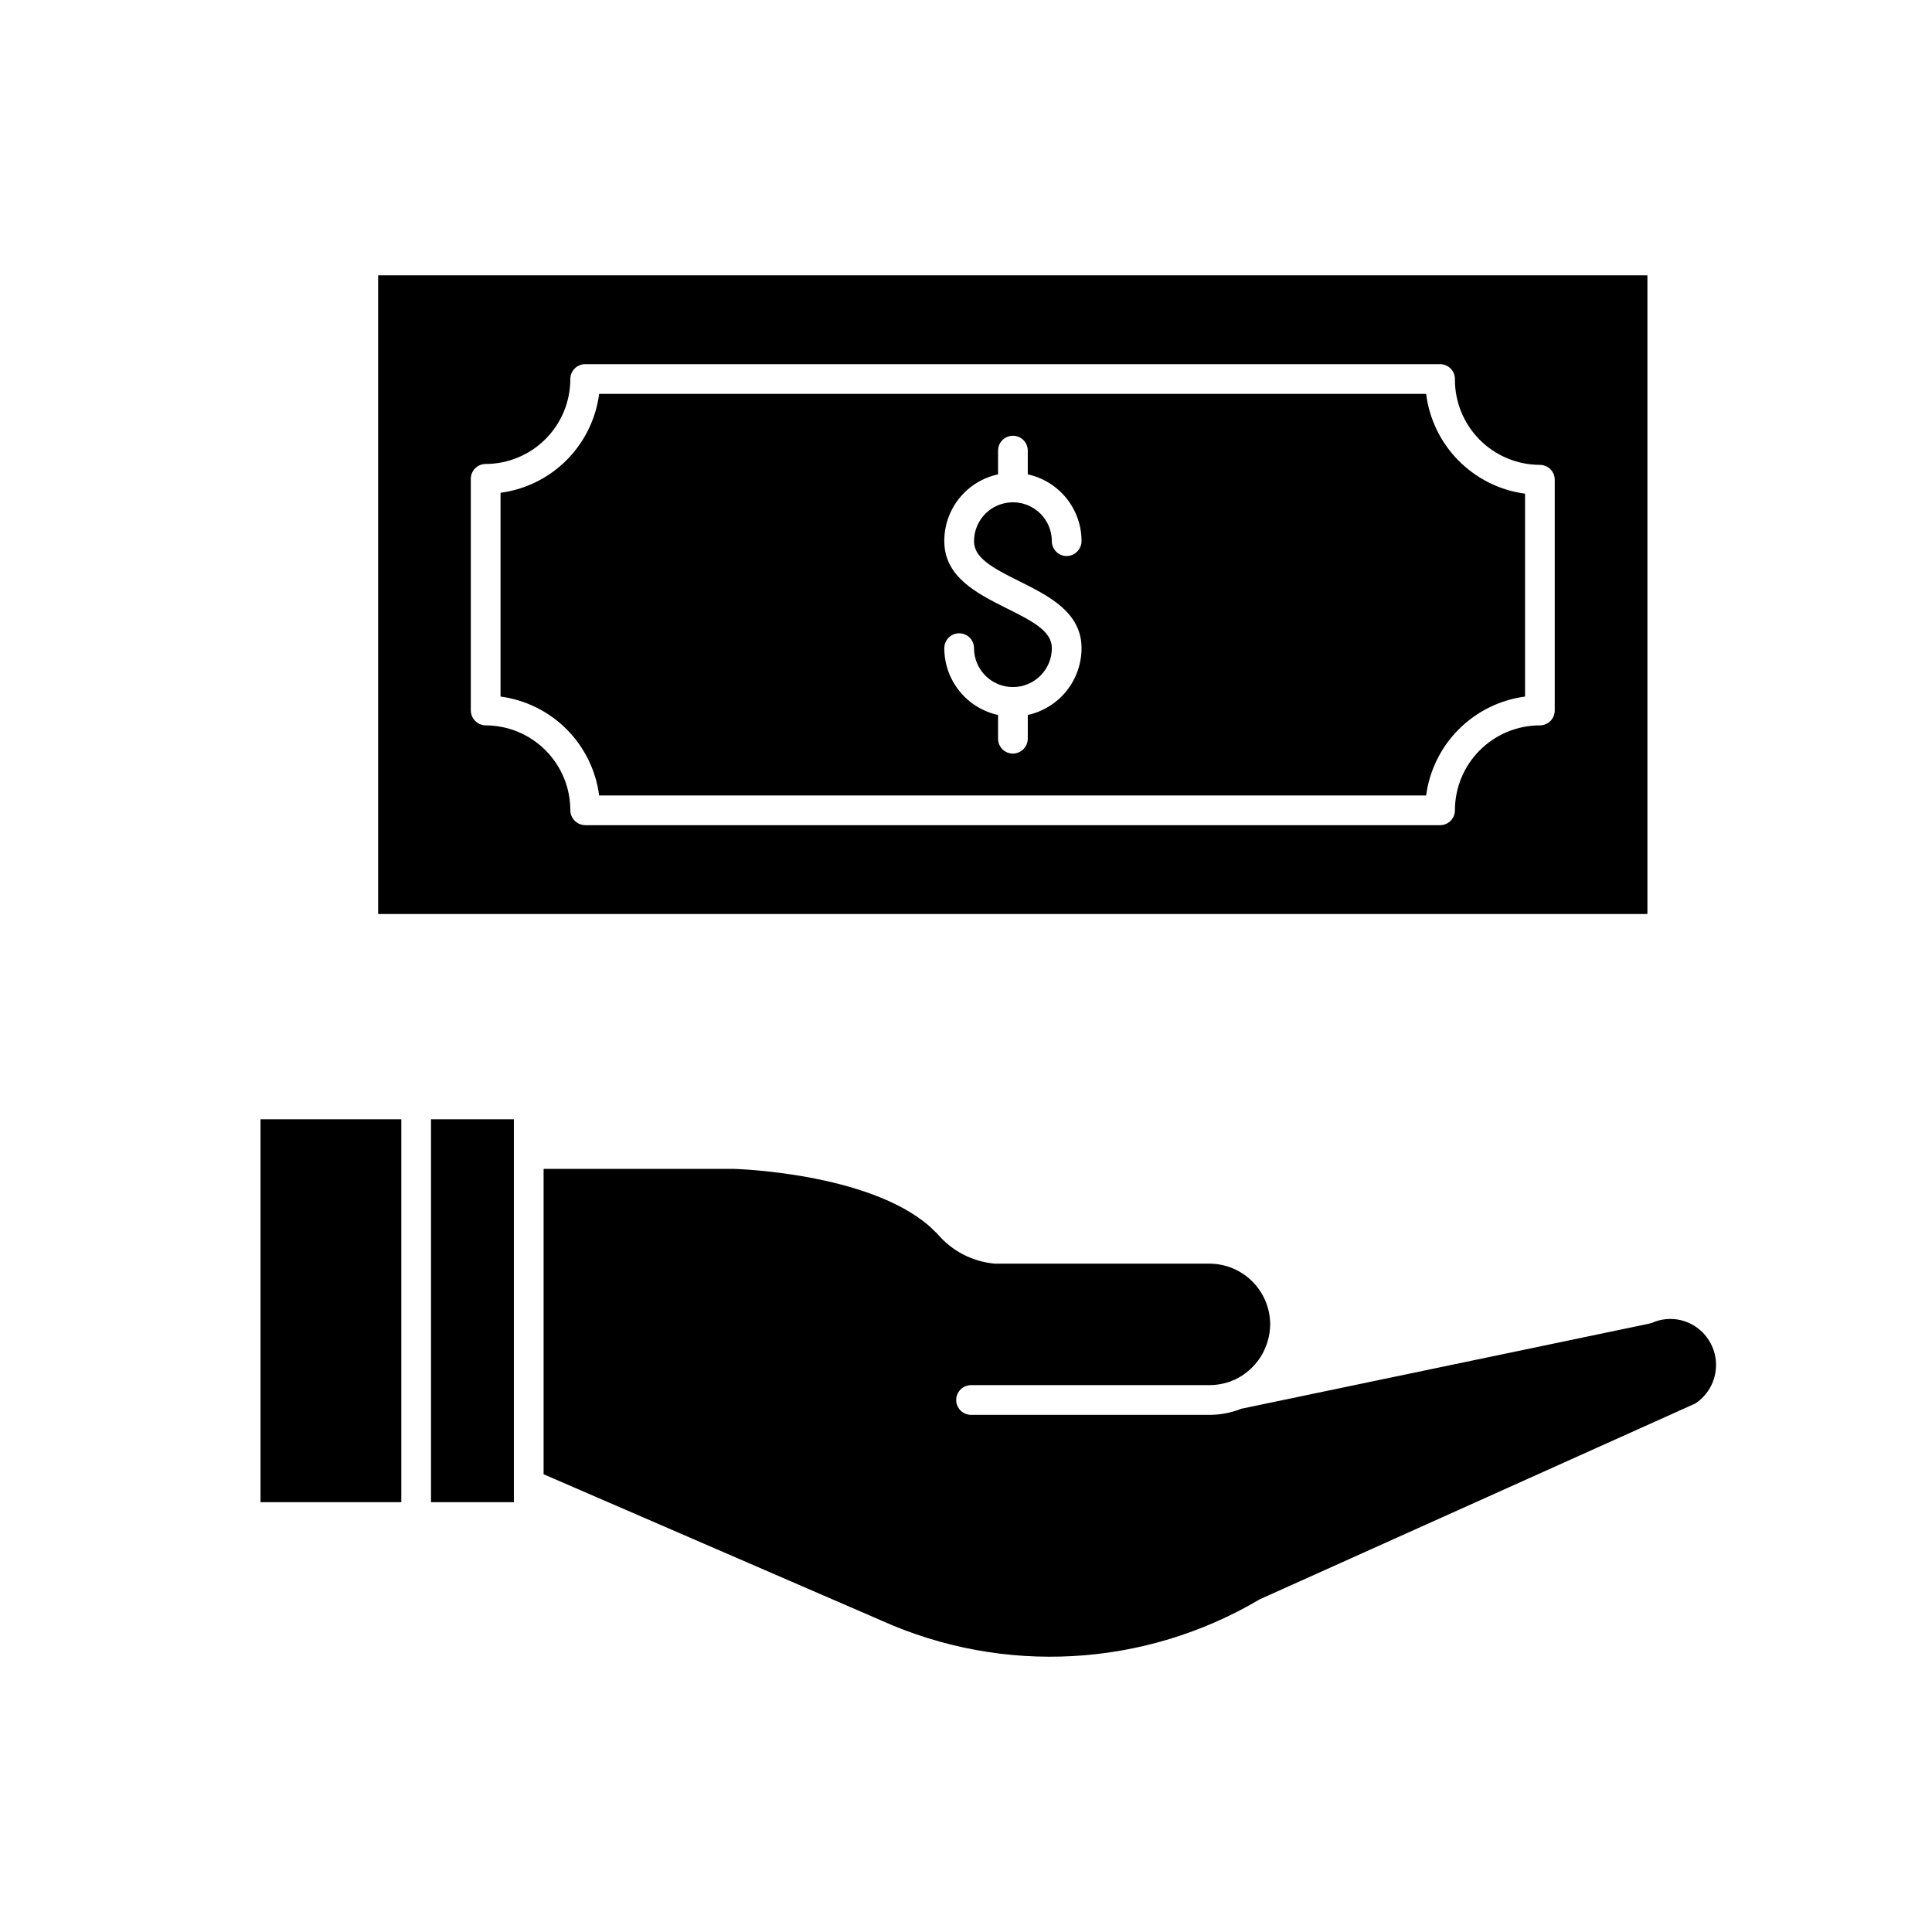
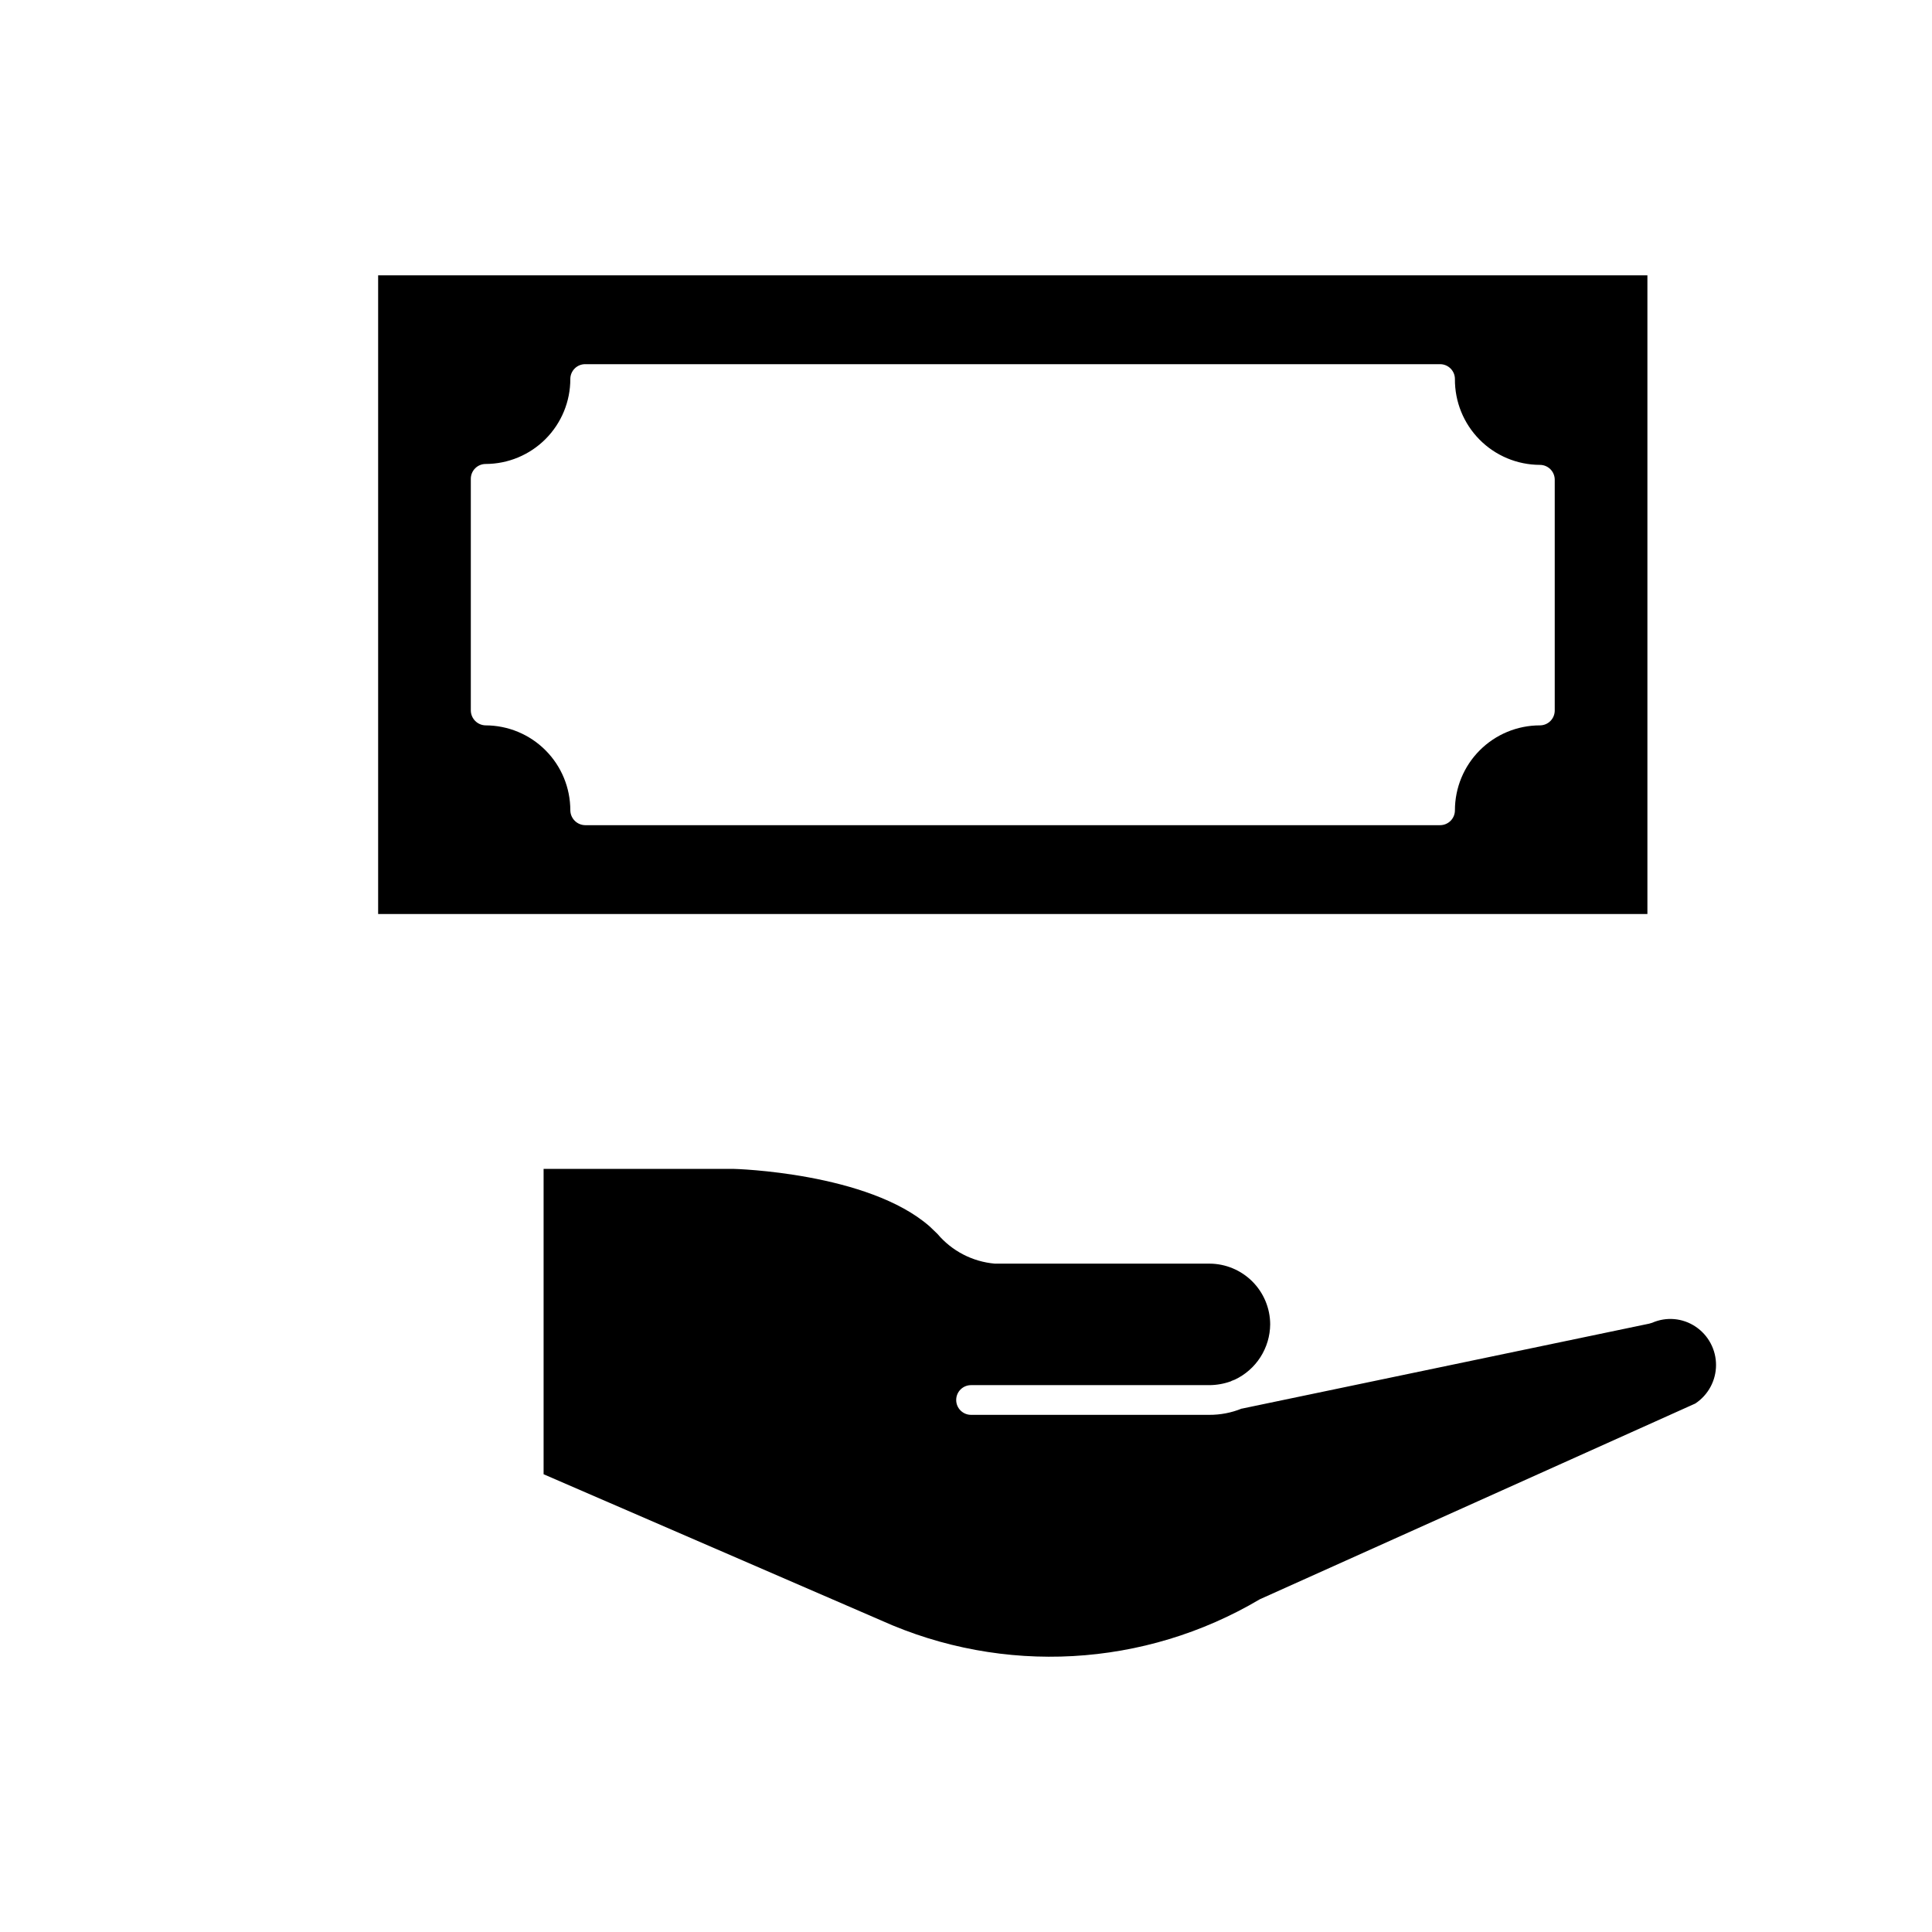
<svg xmlns="http://www.w3.org/2000/svg" fill="#000000" width="800px" height="800px" version="1.1" viewBox="144 144 512 512">
  <g>
-     <path d="m213.04 440.62h37.312v101.47h-37.312z" />
-     <path d="m258.22 440.62h21.965v101.47h-21.965z" />
    <path d="m593.34 495.57c-3.402-2.285-7.738-2.672-11.492-1.023-0.234 0.078-0.473 0.156-0.789 0.234l-107.93 22.516h-0.078c-2.723 1.105-5.641 1.668-8.582 1.652h-63.133c-2.172 0-3.934-1.762-3.934-3.938 0-2.172 1.762-3.934 3.934-3.934h63.133c1.961-0.008 3.906-0.355 5.75-1.023 0.16-0.125 0.348-0.207 0.551-0.238 0.156-0.078 0.234-0.156 0.395-0.156h-0.004c2.809-1.309 5.188-3.383 6.859-5.992 1.672-2.606 2.57-5.633 2.59-8.73-0.02-4.25-1.719-8.324-4.727-11.332-3.008-3.008-7.082-4.707-11.332-4.727h-56.918c-5.902-0.512-11.367-3.344-15.191-7.871l-2.047-1.969c-16.297-14.328-51.719-15.273-52.035-15.273l-50.301 0.004v80.922l89.426 38.73c32.371 14.586 69.816 12.5 100.37-5.59l115.4-51.875h0.004c3.426-2.254 5.492-6.074 5.508-10.172 0.016-4.102-2.023-7.938-5.43-10.215z" />
    <path d="m580.58 216.97h-336.37v169.25h336.37zm-24.559 115.33c0 1.043-0.418 2.043-1.152 2.781-0.738 0.738-1.742 1.152-2.785 1.152-5.973 0-11.699 2.371-15.922 6.594-4.223 4.223-6.594 9.949-6.594 15.922 0 1.043-0.414 2.043-1.152 2.781s-1.738 1.152-2.781 1.152h-226.56c-2.16-0.031-3.902-1.773-3.934-3.934 0.004-5.961-2.356-11.68-6.562-15.898-4.203-4.223-9.914-6.602-15.875-6.617-2.16-0.031-3.902-1.777-3.934-3.934v-61.402c0-2.176 1.762-3.938 3.934-3.938 5.961-0.016 11.672-2.394 15.875-6.613 4.207-4.223 6.566-9.941 6.562-15.898 0-2.176 1.762-3.938 3.934-3.938h226.56c1.043 0 2.043 0.414 2.781 1.152 0.738 0.738 1.152 1.738 1.152 2.785-0.047 6.008 2.301 11.785 6.527 16.059 4.227 4.269 9.98 6.676 15.988 6.691 1.043 0 2.047 0.414 2.785 1.152 0.734 0.738 1.152 1.738 1.152 2.781z" />
-     <path d="m521.94 248.38h-219.16c-0.863 6.637-3.891 12.805-8.617 17.543-4.727 4.738-10.883 7.789-17.516 8.672v54.004-0.004c6.633 0.887 12.789 3.934 17.516 8.672 4.727 4.738 7.754 10.906 8.617 17.543h219.16c0.879-6.644 3.922-12.812 8.664-17.551 4.738-4.738 10.906-7.781 17.547-8.664v-53.766c-6.676-0.891-12.871-3.973-17.613-8.758-4.742-4.785-7.766-11.004-8.598-17.691zm-107.77 49.672c7.715 3.856 16.453 8.188 16.453 17.711v0.004c-0.004 4.133-1.418 8.141-4.008 11.359-2.594 3.223-6.203 5.461-10.242 6.352v6.297c-0.031 2.16-1.773 3.902-3.934 3.938-2.176 0-3.938-1.762-3.938-3.938v-6.297c-4.039-0.883-7.656-3.121-10.25-6.344-2.594-3.219-4.004-7.234-4-11.367 0-2.176 1.766-3.938 3.938-3.938 1.043 0 2.047 0.414 2.785 1.152 0.738 0.738 1.152 1.738 1.152 2.785 0 5.695 4.617 10.312 10.312 10.312s10.312-4.617 10.312-10.312c0-4.328-4.566-6.926-12.121-10.629-7.637-3.856-16.375-8.188-16.375-17.711h-0.004c-0.02-4.141 1.383-8.164 3.981-11.391 2.594-3.223 6.223-5.457 10.27-6.324v-6.297c0-2.172 1.762-3.934 3.938-3.934 1.043 0 2.043 0.414 2.781 1.152s1.152 1.738 1.152 2.781v6.297c4.043 0.883 7.66 3.121 10.25 6.344 2.594 3.223 4.004 7.234 4 11.371-0.035 2.16-1.777 3.902-3.938 3.934-2.172 0-3.934-1.762-3.934-3.934 0-5.695-4.617-10.312-10.312-10.312s-10.312 4.617-10.312 10.312c0 4.328 4.566 6.926 12.043 10.625z" />
  </g>
</svg>